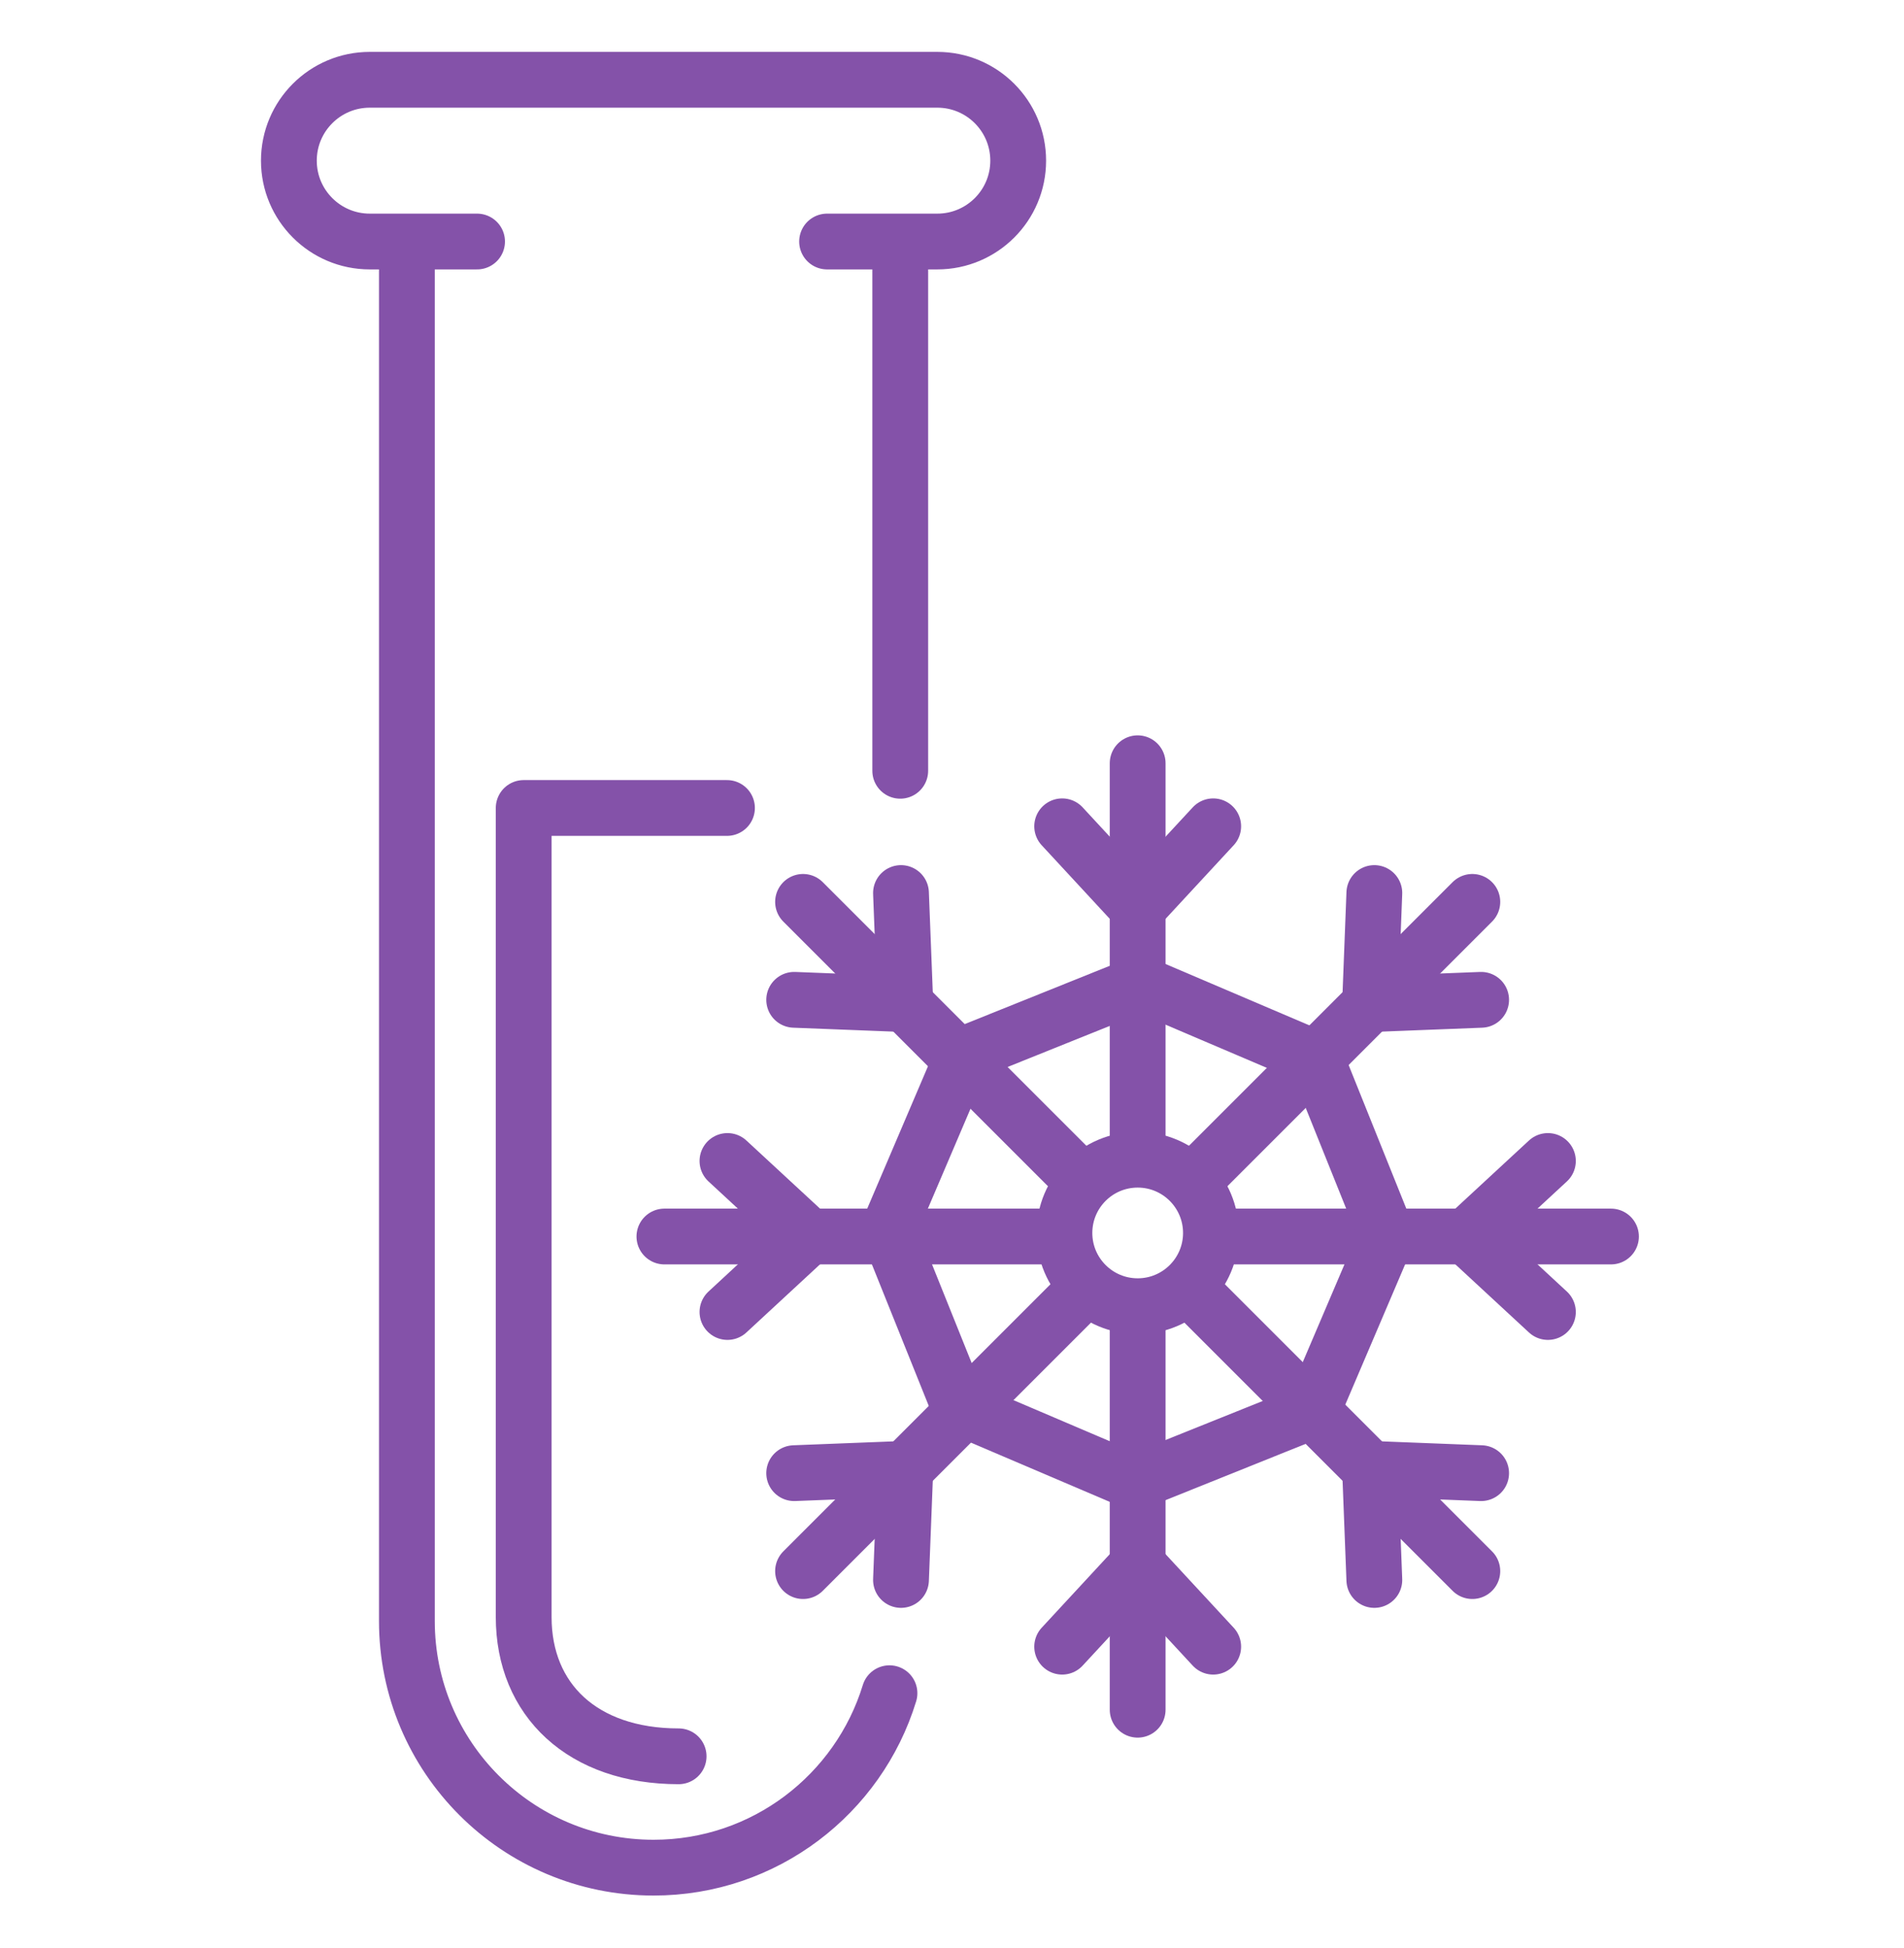
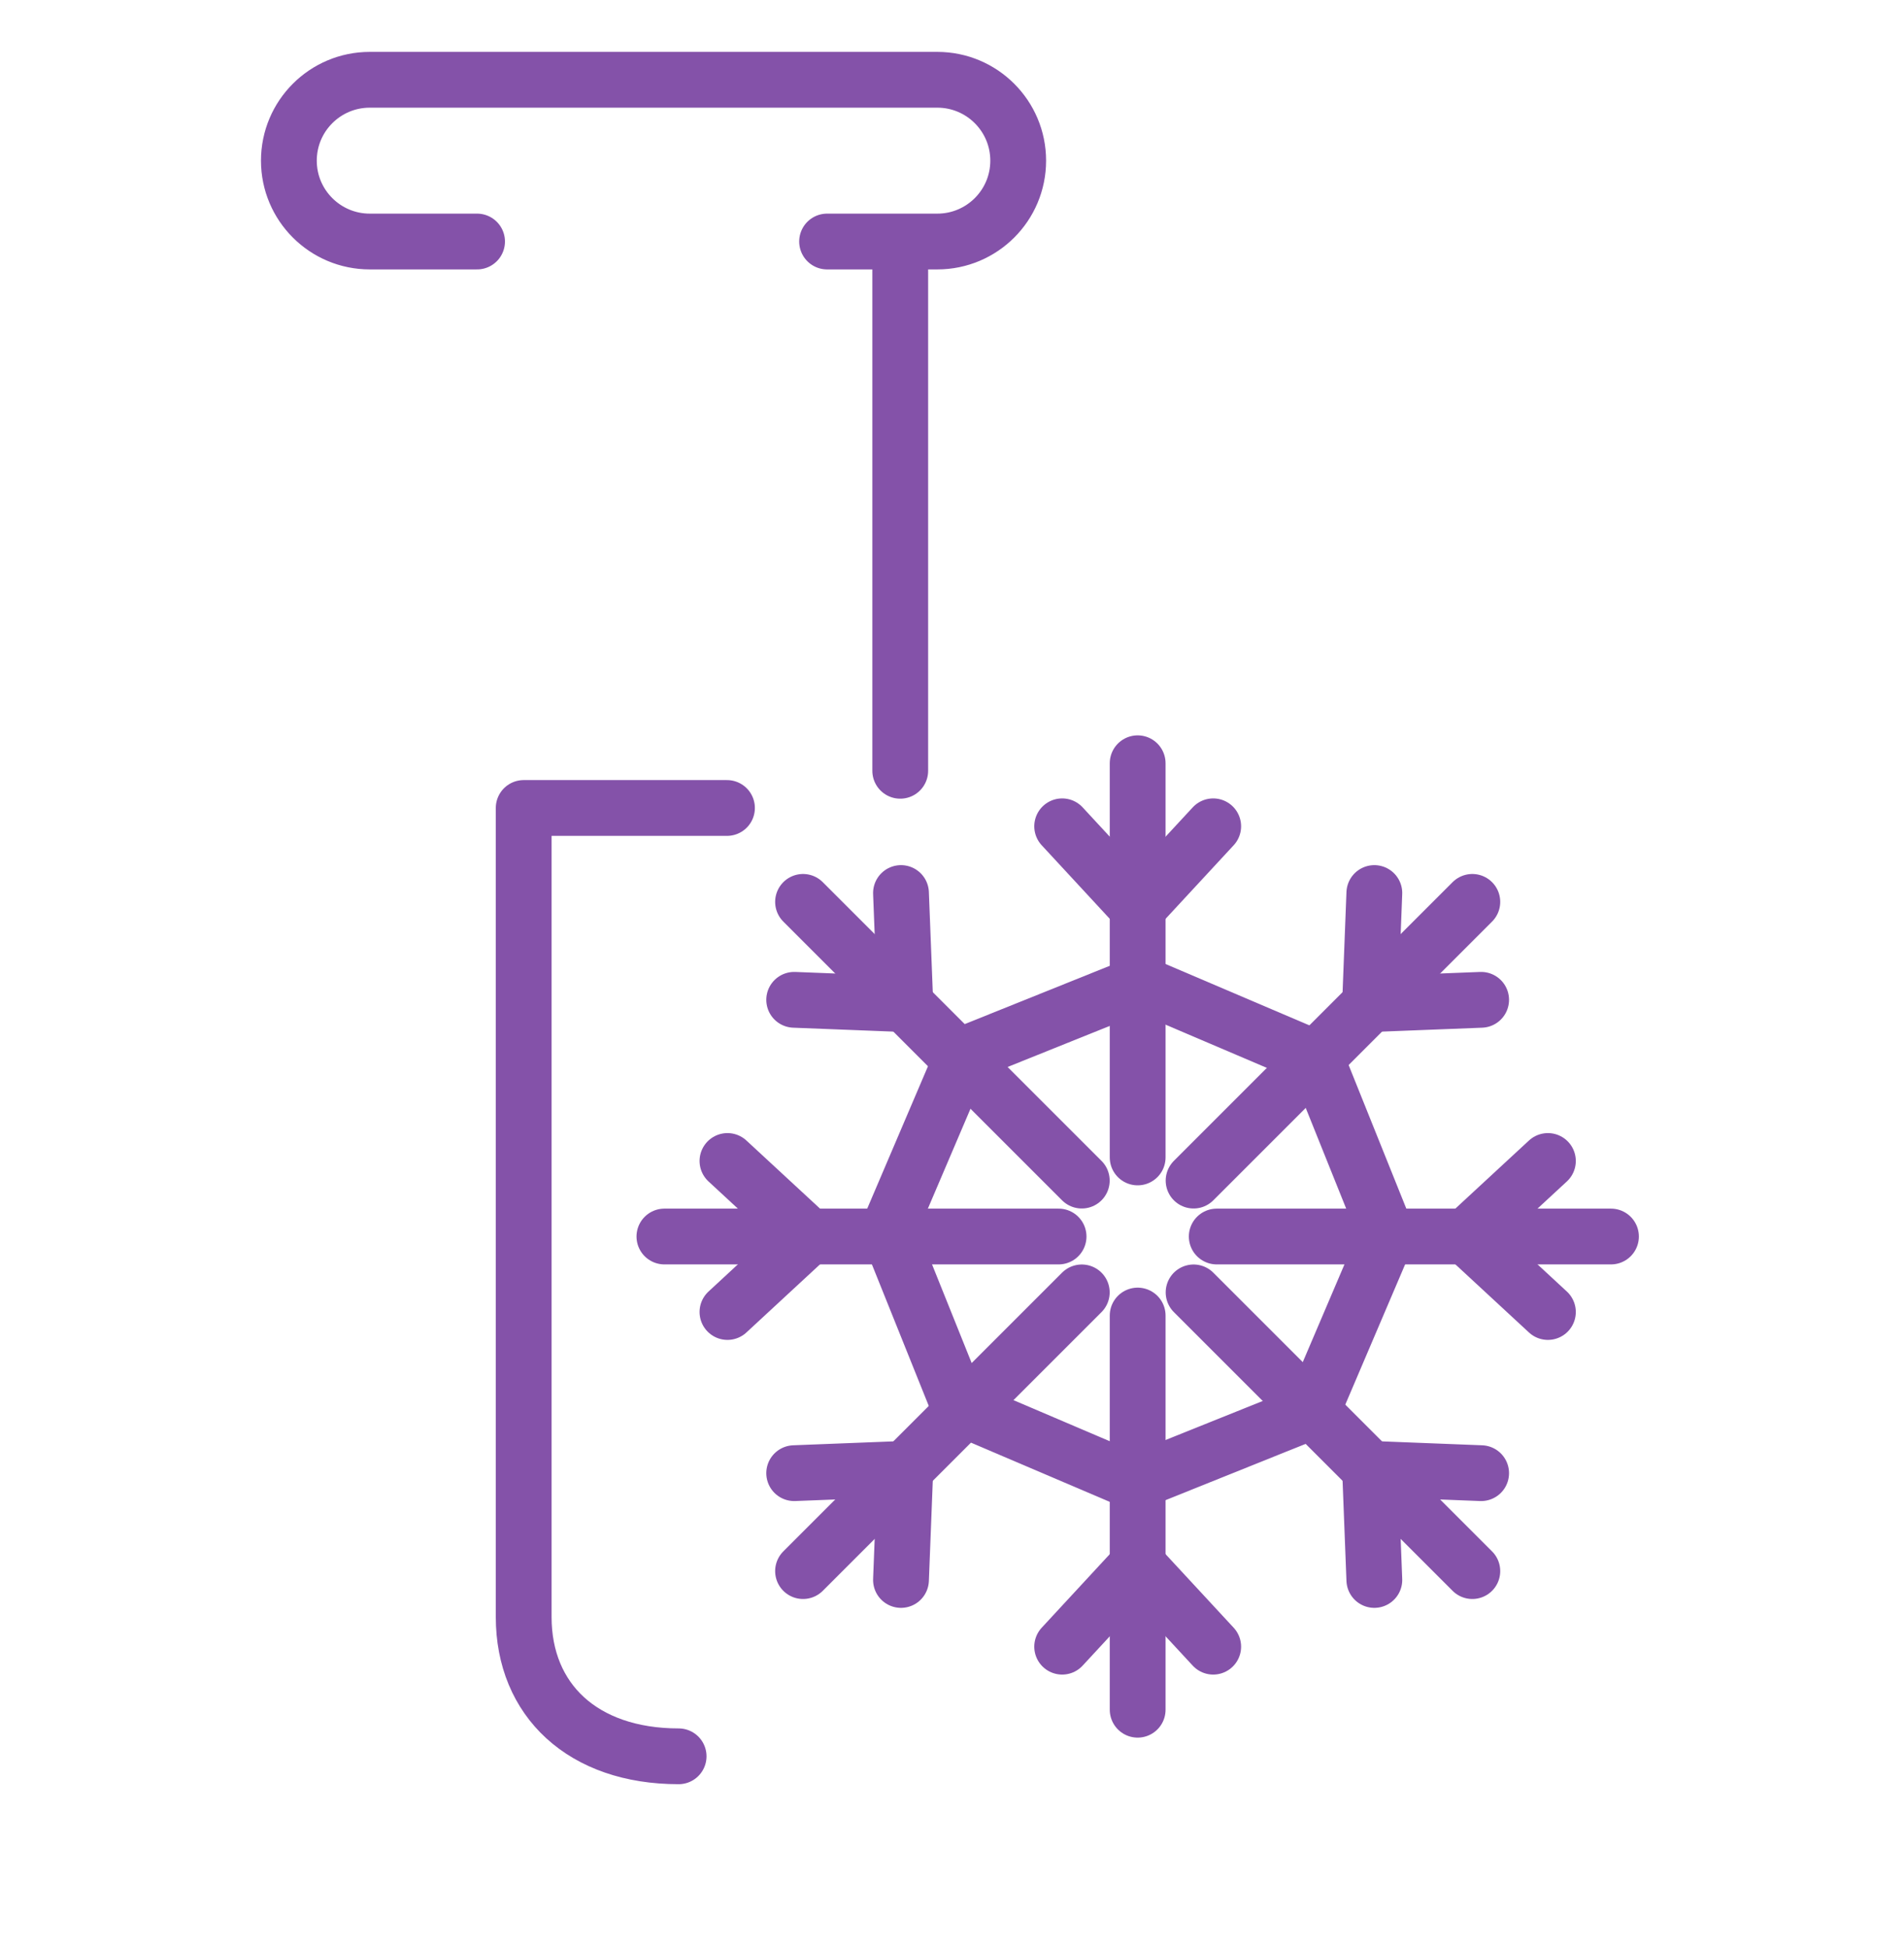
<svg xmlns="http://www.w3.org/2000/svg" width="43" height="44" viewBox="0 0 43 44" fill="none">
-   <path d="M20.088 38.243C19.39 40.524 17.269 42.183 14.76 42.183C11.683 42.183 9.189 39.689 9.189 36.612V5.54" stroke="#8452A9" stroke-width="1.26" stroke-miterlimit="10" stroke-linecap="round" stroke-linejoin="round" />
  <path d="M20.331 5.54V17.409" stroke="#8452A9" stroke-width="1.26" stroke-miterlimit="10" stroke-linecap="round" stroke-linejoin="round" />
  <path d="M15.326 39.668C13.162 39.668 11.827 38.398 11.827 36.522V18.249H16.418" stroke="#8452A9" stroke-width="1.26" stroke-miterlimit="10" stroke-linecap="round" stroke-linejoin="round" />
  <path d="M10.774 5.455H8.351C7.342 5.455 6.524 4.637 6.524 3.629C6.524 2.62 7.342 1.802 8.351 1.802H21.168C22.177 1.802 22.995 2.62 22.995 3.629C22.995 4.638 22.177 5.455 21.168 5.455H18.679" stroke="#8452A9" stroke-width="1.26" stroke-miterlimit="10" stroke-linecap="round" stroke-linejoin="round" />
  <path d="M25.693 17.239V26.142" stroke="#8452A9" stroke-width="1.26" stroke-miterlimit="10" stroke-linecap="round" stroke-linejoin="round" />
  <path d="M27.399 18.663L25.693 20.506L23.988 18.663" stroke="#8452A9" stroke-width="1.26" stroke-miterlimit="10" stroke-linecap="round" stroke-linejoin="round" />
  <path d="M25.693 38.616V29.713" stroke="#8452A9" stroke-width="1.26" stroke-miterlimit="10" stroke-linecap="round" stroke-linejoin="round" />
  <path d="M23.988 37.192L25.693 35.349L27.399 37.192" stroke="#8452A9" stroke-width="1.26" stroke-miterlimit="10" stroke-linecap="round" stroke-linejoin="round" />
  <path d="M15.005 27.928H23.907" stroke="#8452A9" stroke-width="1.26" stroke-miterlimit="10" stroke-linecap="round" stroke-linejoin="round" />
  <path d="M16.429 26.222L18.272 27.927L16.429 29.633" stroke="#8452A9" stroke-width="1.26" stroke-miterlimit="10" stroke-linecap="round" stroke-linejoin="round" />
  <path d="M36.382 27.928H27.479" stroke="#8452A9" stroke-width="1.26" stroke-miterlimit="10" stroke-linecap="round" stroke-linejoin="round" />
  <path d="M34.958 29.633L33.115 27.927L34.958 26.222" stroke="#8452A9" stroke-width="1.26" stroke-miterlimit="10" stroke-linecap="round" stroke-linejoin="round" />
  <path d="M18.136 20.37L24.431 26.665" stroke="#8452A9" stroke-width="1.26" stroke-miterlimit="10" stroke-linecap="round" stroke-linejoin="round" />
  <path d="M20.348 20.17L20.446 22.68L17.936 22.582" stroke="#8452A9" stroke-width="1.26" stroke-miterlimit="10" stroke-linecap="round" stroke-linejoin="round" />
  <path d="M33.251 35.485L26.956 29.19" stroke="#8452A9" stroke-width="1.26" stroke-miterlimit="10" stroke-linecap="round" stroke-linejoin="round" />
  <path d="M31.038 35.685L30.941 33.175L33.45 33.273" stroke="#8452A9" stroke-width="1.26" stroke-miterlimit="10" stroke-linecap="round" stroke-linejoin="round" />
  <path d="M18.136 35.485L24.431 29.19" stroke="#8452A9" stroke-width="1.26" stroke-miterlimit="10" stroke-linecap="round" stroke-linejoin="round" />
  <path d="M17.936 33.273L20.446 33.175L20.348 35.685" stroke="#8452A9" stroke-width="1.26" stroke-miterlimit="10" stroke-linecap="round" stroke-linejoin="round" />
  <path d="M33.251 20.37L26.956 26.665" stroke="#8452A9" stroke-width="1.26" stroke-miterlimit="10" stroke-linecap="round" stroke-linejoin="round" />
  <path d="M33.45 22.582L30.941 22.68L31.038 20.17" stroke="#8452A9" stroke-width="1.26" stroke-miterlimit="10" stroke-linecap="round" stroke-linejoin="round" />
  <path d="M21.753 23.823L20.061 27.788L21.668 31.788L25.634 33.48L29.634 31.873L31.326 27.907L29.719 23.907L25.753 22.215L21.753 23.823Z" stroke="#8452A9" stroke-width="1.26" stroke-miterlimit="10" stroke-linecap="round" stroke-linejoin="round" />
-   <path d="M25.694 29.502C26.607 29.502 27.348 28.761 27.348 27.848C27.348 26.934 26.607 26.193 25.694 26.193C24.78 26.193 24.039 26.934 24.039 27.848C24.039 28.761 24.78 29.502 25.694 29.502Z" stroke="#8452A9" stroke-width="1.26" stroke-miterlimit="10" stroke-linecap="round" stroke-linejoin="round" />
</svg>